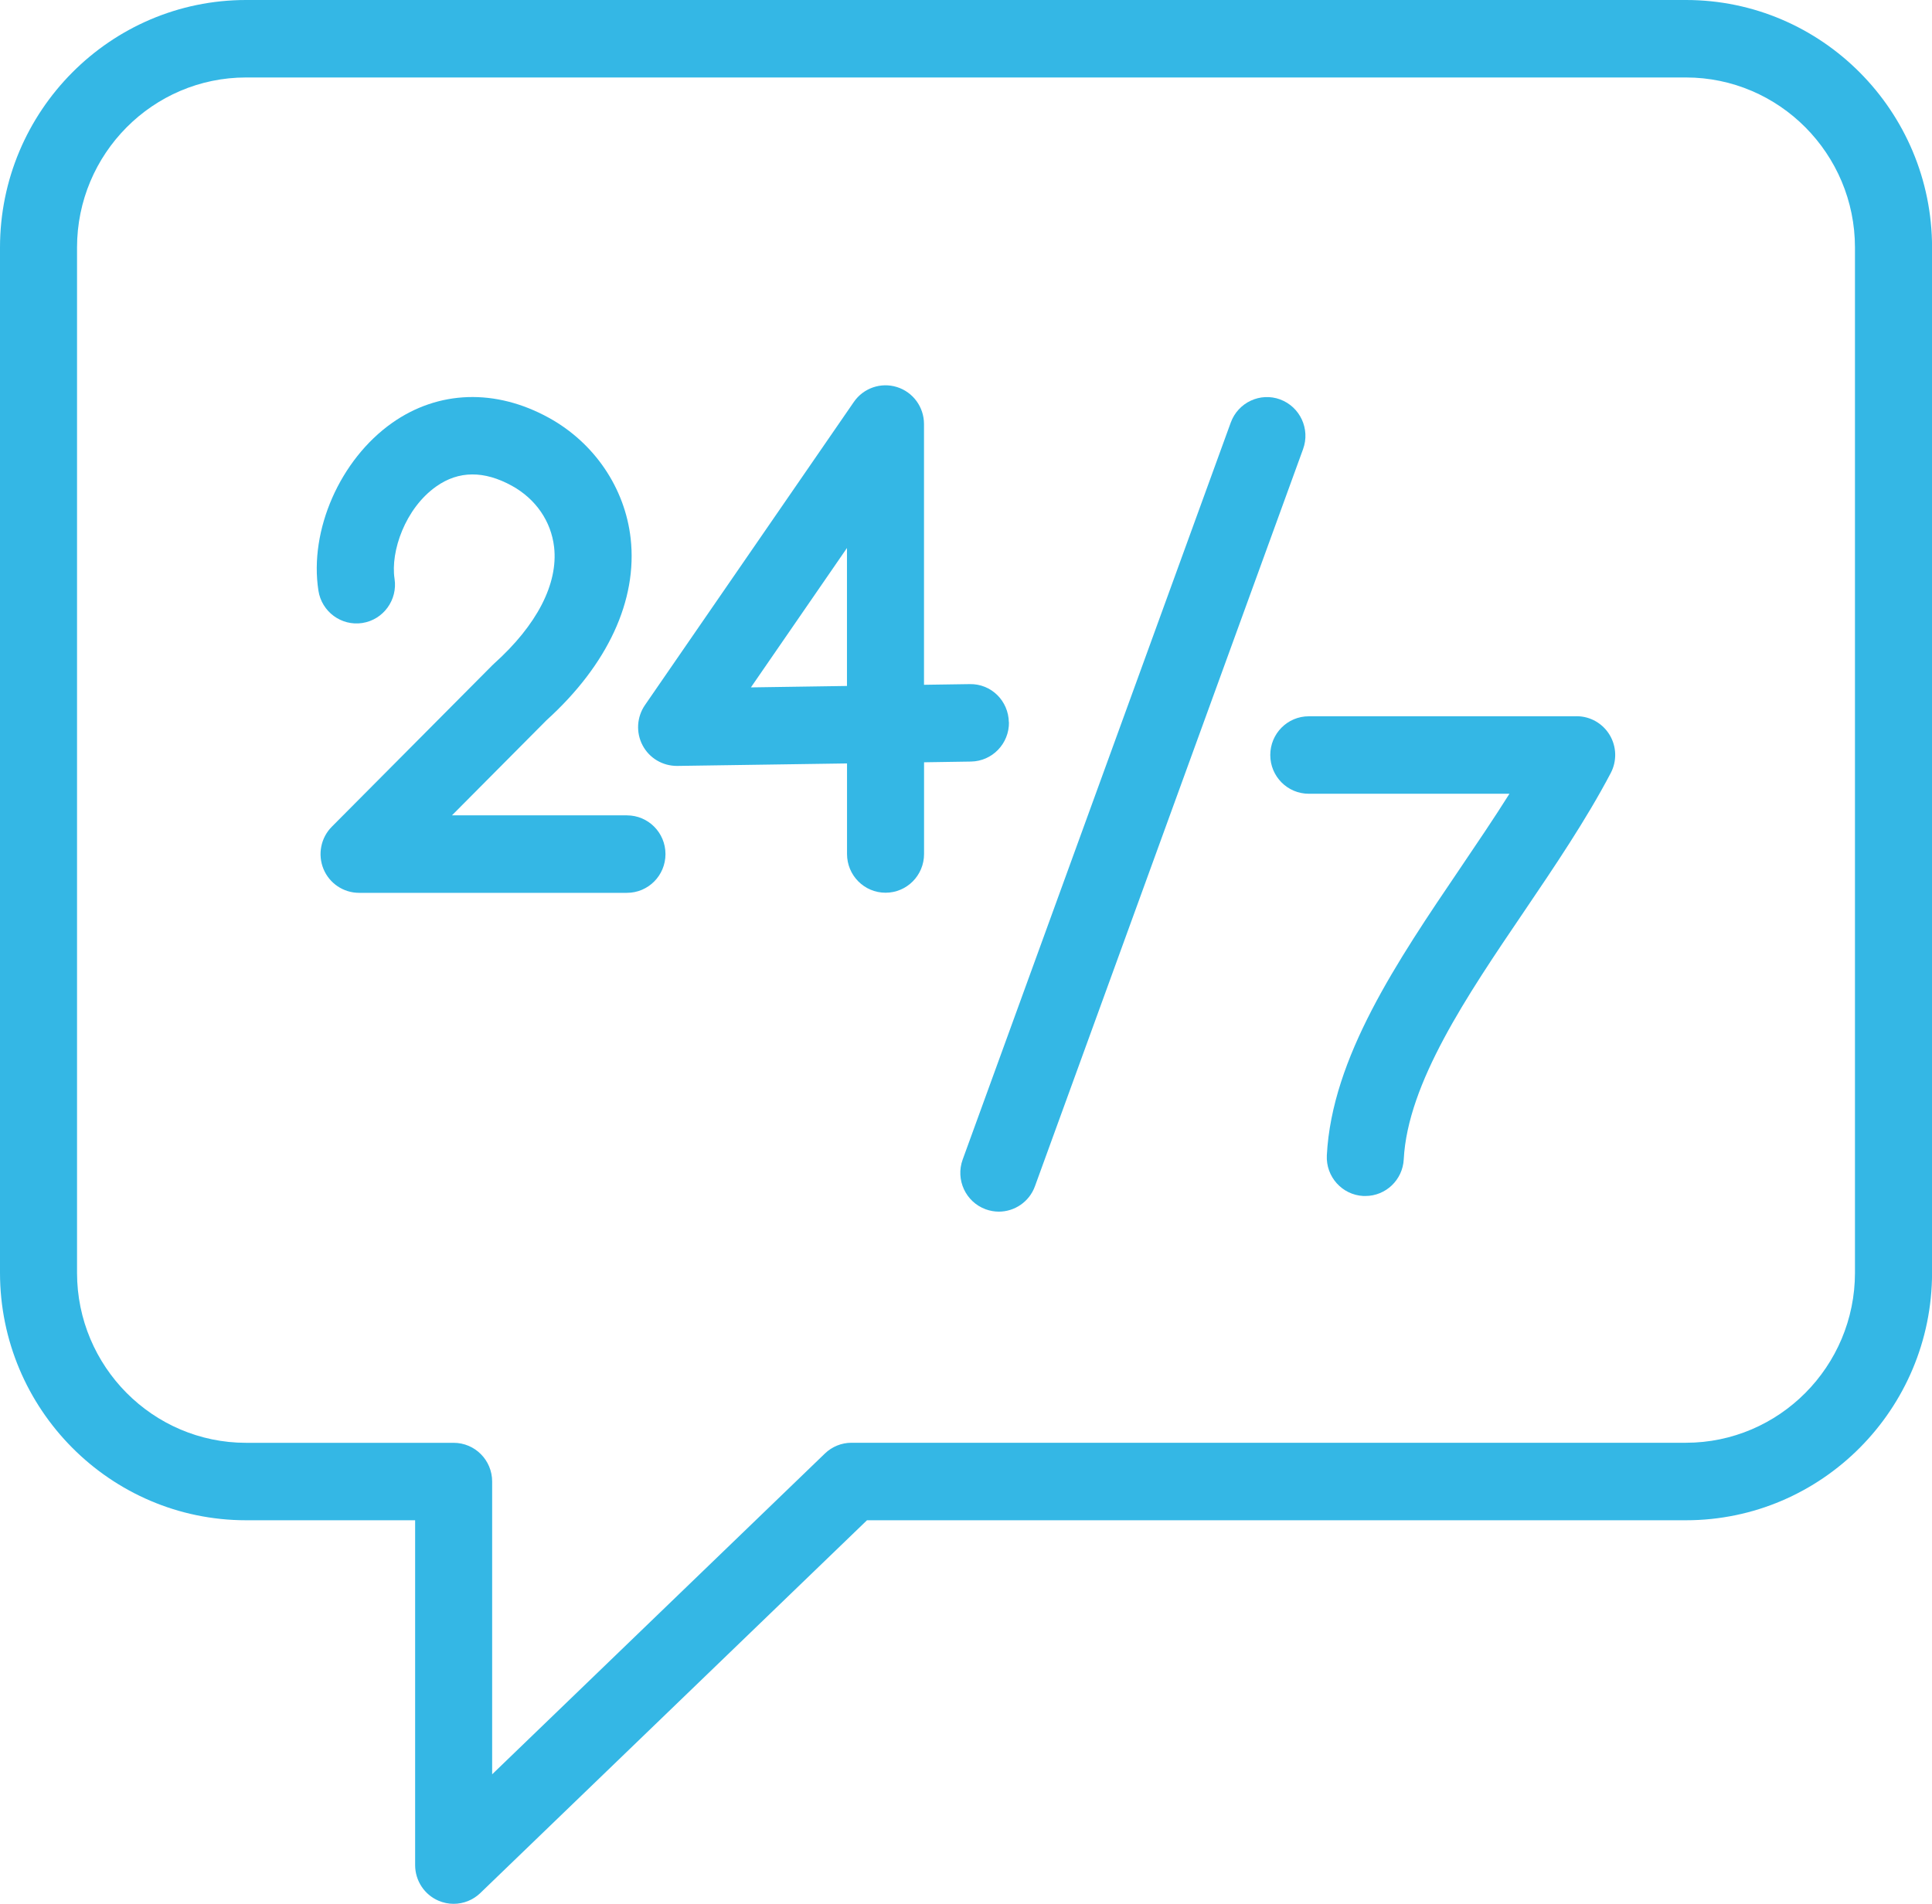
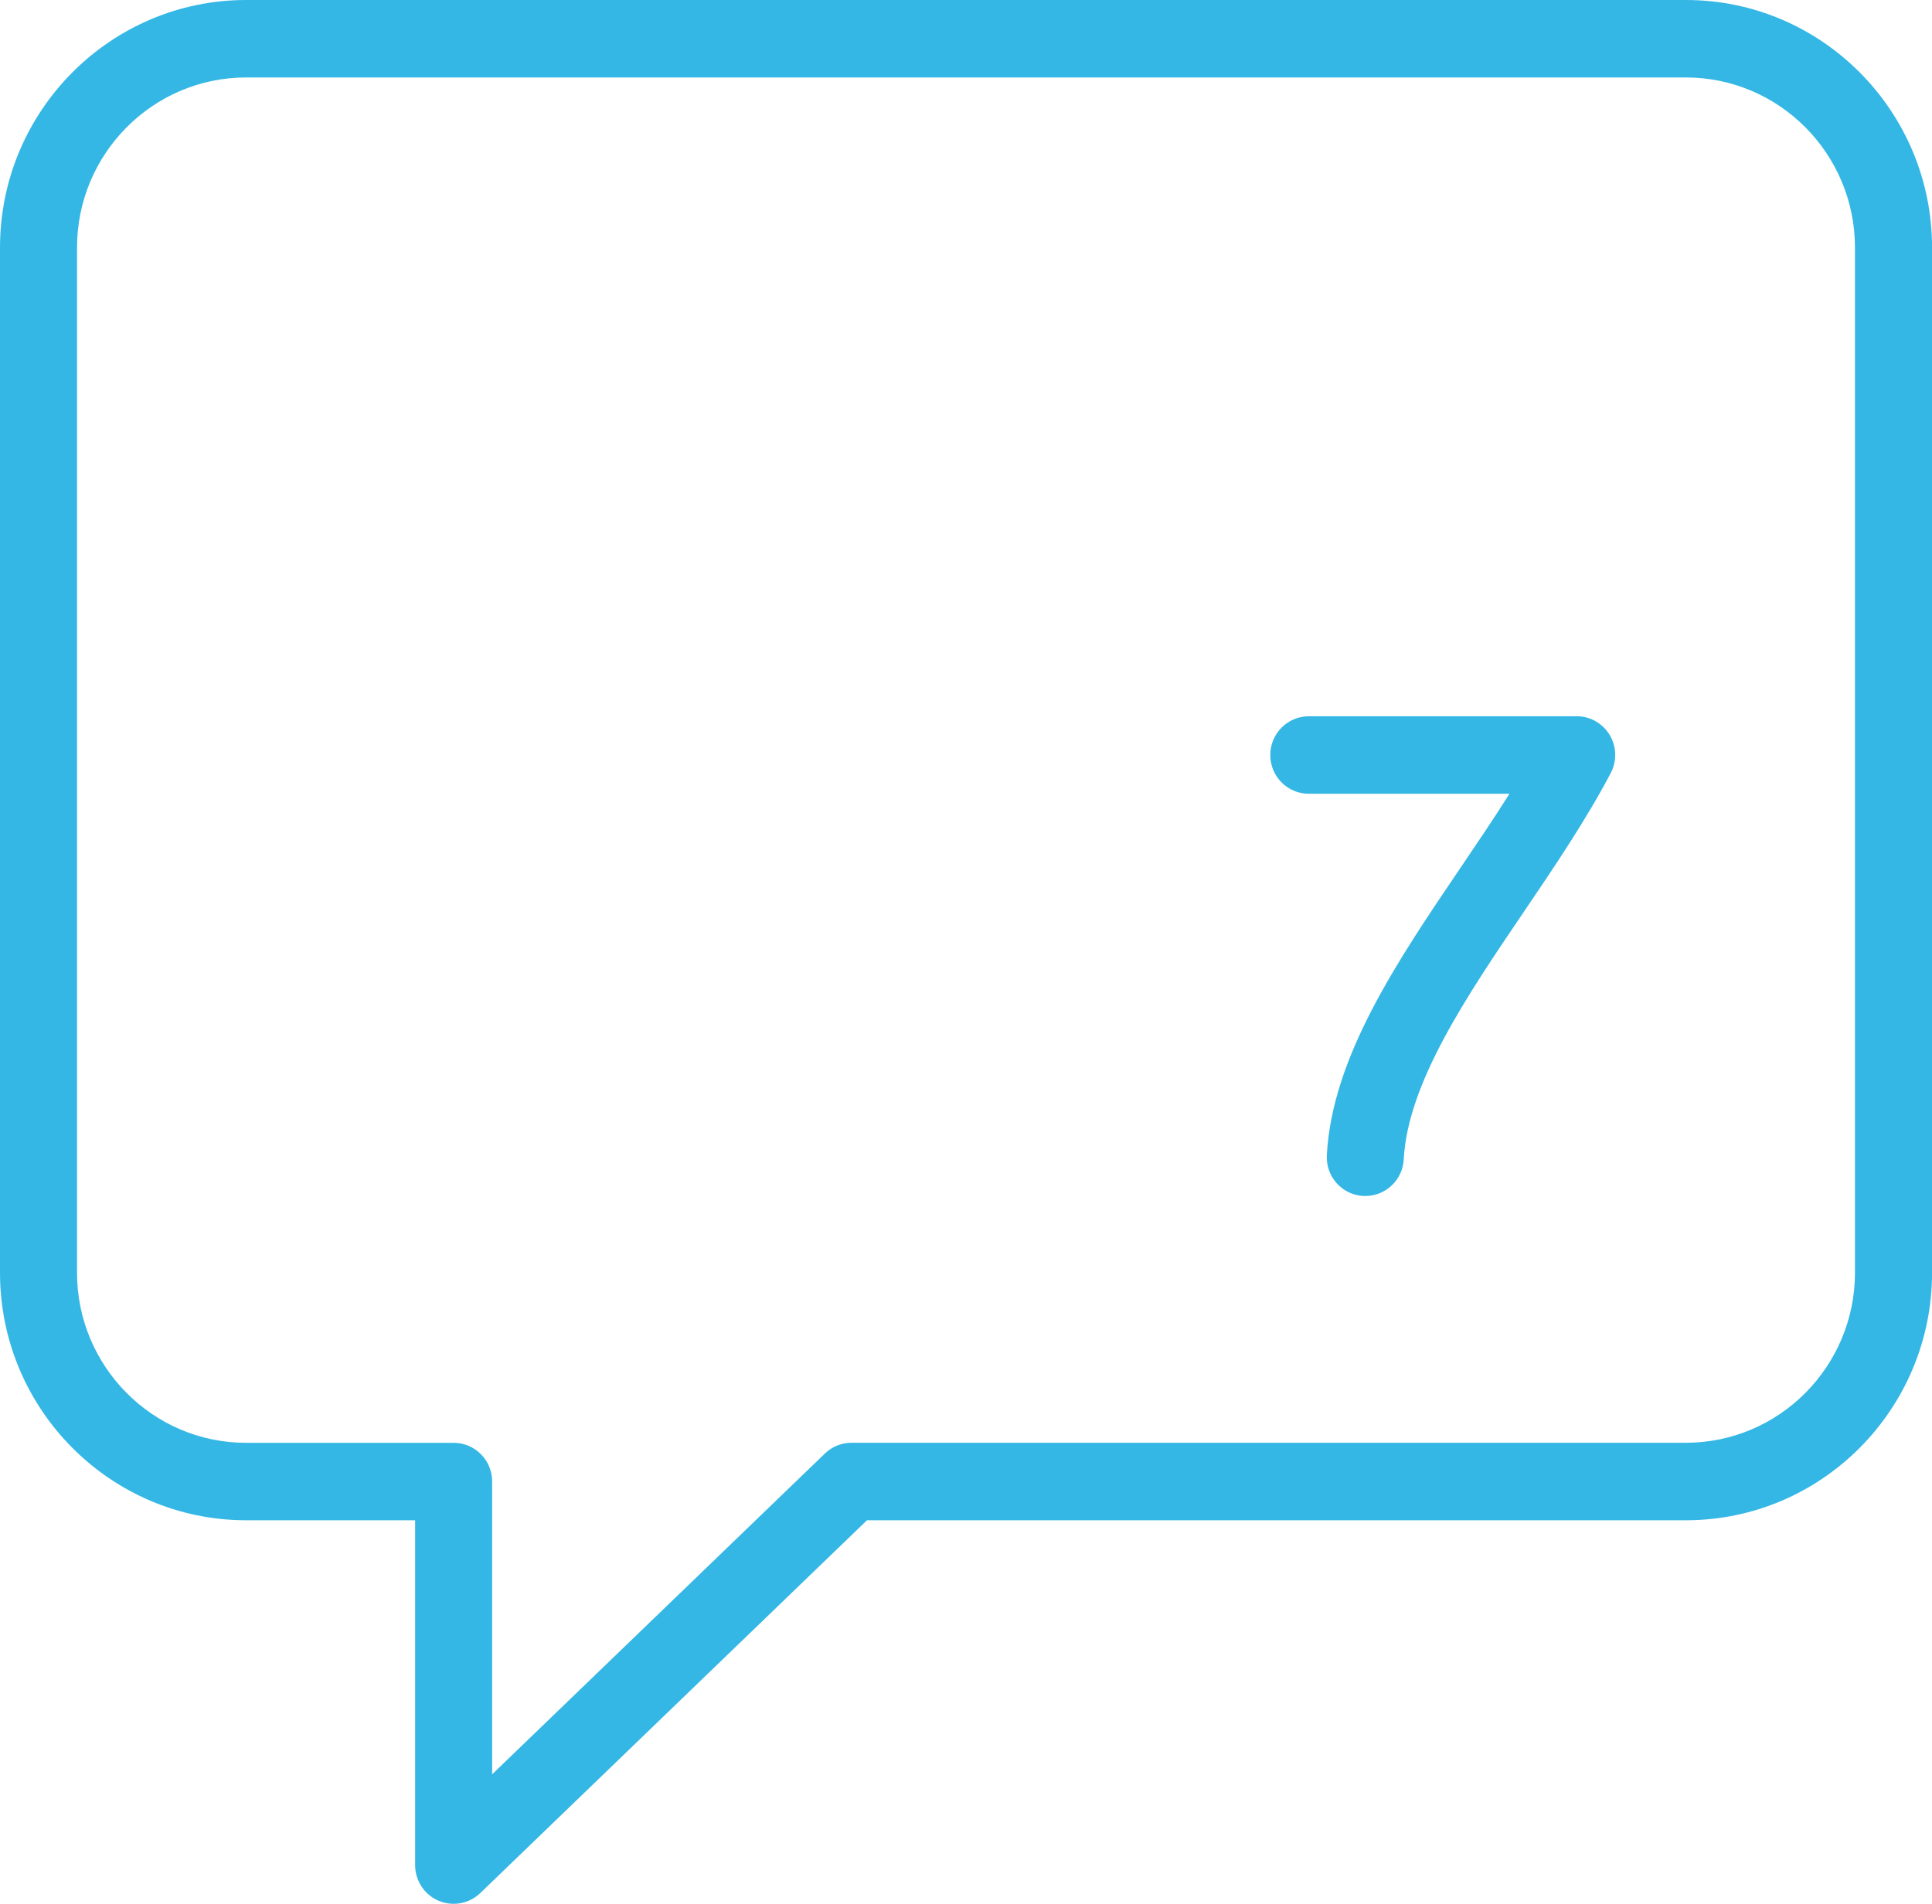
<svg xmlns="http://www.w3.org/2000/svg" width="69" height="68" viewBox="0 0 69 68" fill="none">
  <g clip-path="url(#clip0_4157_2338)">
-     <path d="M22.389 29.121H16.143L19.518 25.725C21.705 23.744 22.772 21.439 22.523 19.229C22.319 17.428 21.228 15.819 19.605 14.924C17.699 13.873 15.657 13.94 14.003 15.106C12.146 16.416 11.038 18.935 11.372 21.095C11.488 21.85 12.191 22.368 12.942 22.252C13.692 22.135 14.207 21.427 14.091 20.672C13.942 19.698 14.468 18.158 15.583 17.373C16.38 16.81 17.288 16.804 18.282 17.351C19.135 17.822 19.685 18.62 19.79 19.544C19.937 20.852 19.175 22.329 17.644 23.704C17.634 23.714 17.626 23.724 17.616 23.732C17.607 23.742 17.597 23.75 17.587 23.758L11.851 29.528C11.458 29.923 11.34 30.518 11.552 31.036C11.765 31.554 12.268 31.89 12.824 31.89H22.391C23.152 31.89 23.767 31.271 23.767 30.506C23.767 29.741 23.152 29.123 22.391 29.123L22.389 29.121Z" fill="#34B7E5" />
-     <path d="M45.721 14.267C45.008 14.004 44.218 14.374 43.956 15.092L34.381 41.417C34.12 42.135 34.487 42.929 35.2 43.192C35.356 43.249 35.517 43.277 35.672 43.277C36.232 43.277 36.761 42.929 36.963 42.368L46.538 16.042C46.8 15.325 46.432 14.53 45.719 14.267H45.721Z" fill="#34B7E5" />
-     <path d="M36.03 25.799C36.018 25.034 35.403 24.42 34.635 24.435L33 24.459V15.145C33 14.54 32.609 14.004 32.035 13.825C31.462 13.645 30.837 13.86 30.495 14.356L23.034 25.184C22.741 25.611 22.708 26.167 22.951 26.624C23.193 27.08 23.665 27.359 24.185 27.357L30.251 27.268V30.502C30.251 31.267 30.866 31.886 31.627 31.886C32.387 31.886 33.002 31.267 33.002 30.502V27.227L34.678 27.201C35.439 27.189 36.044 26.56 36.034 25.797L36.03 25.799ZM30.249 24.501L26.818 24.552L30.249 19.573V24.503V24.501Z" fill="#34B7E5" />
    <path d="M56.31 25.584H46.743C45.982 25.584 45.367 26.203 45.367 26.968C45.367 27.733 45.982 28.351 46.743 28.351H53.909C53.351 29.237 52.746 30.13 52.152 31.008C49.898 34.335 47.568 37.774 47.387 41.265C47.348 42.028 47.931 42.678 48.69 42.718C48.714 42.718 48.739 42.718 48.763 42.718C49.49 42.718 50.097 42.145 50.134 41.405C50.276 38.689 52.384 35.574 54.426 32.564C55.52 30.949 56.652 29.276 57.526 27.612C57.752 27.183 57.737 26.667 57.489 26.252C57.239 25.837 56.794 25.582 56.31 25.582V25.584Z" fill="#34B7E5" />
    <path d="M60.211 0H8.789C3.944 0 0 3.967 0 8.842V45.458C0 50.334 3.944 54.3 8.789 54.3H14.826V66.616C14.826 67.17 15.154 67.672 15.661 67.889C15.836 67.964 16.018 68 16.201 68C16.549 68 16.893 67.868 17.154 67.615L30.964 54.3H60.213C65.06 54.3 69.002 50.332 69.002 45.458V8.842C69.002 3.965 65.058 0 60.213 0H60.211ZM66.249 45.458C66.249 48.808 63.539 51.532 60.211 51.532H30.41C30.054 51.532 29.714 51.671 29.459 51.918L17.577 63.374V52.918C17.577 52.153 16.962 51.534 16.201 51.534H8.789C5.459 51.534 2.751 48.808 2.751 45.46V8.842C2.751 5.491 5.461 2.767 8.789 2.767H60.211C63.541 2.767 66.249 5.493 66.249 8.842V45.458Z" fill="#34B7E5" />
  </g>
  <defs>
    <clipPath id="clip0_4157_2338">
      <rect width="69" height="68" fill="white" />
    </clipPath>
  </defs>
</svg>